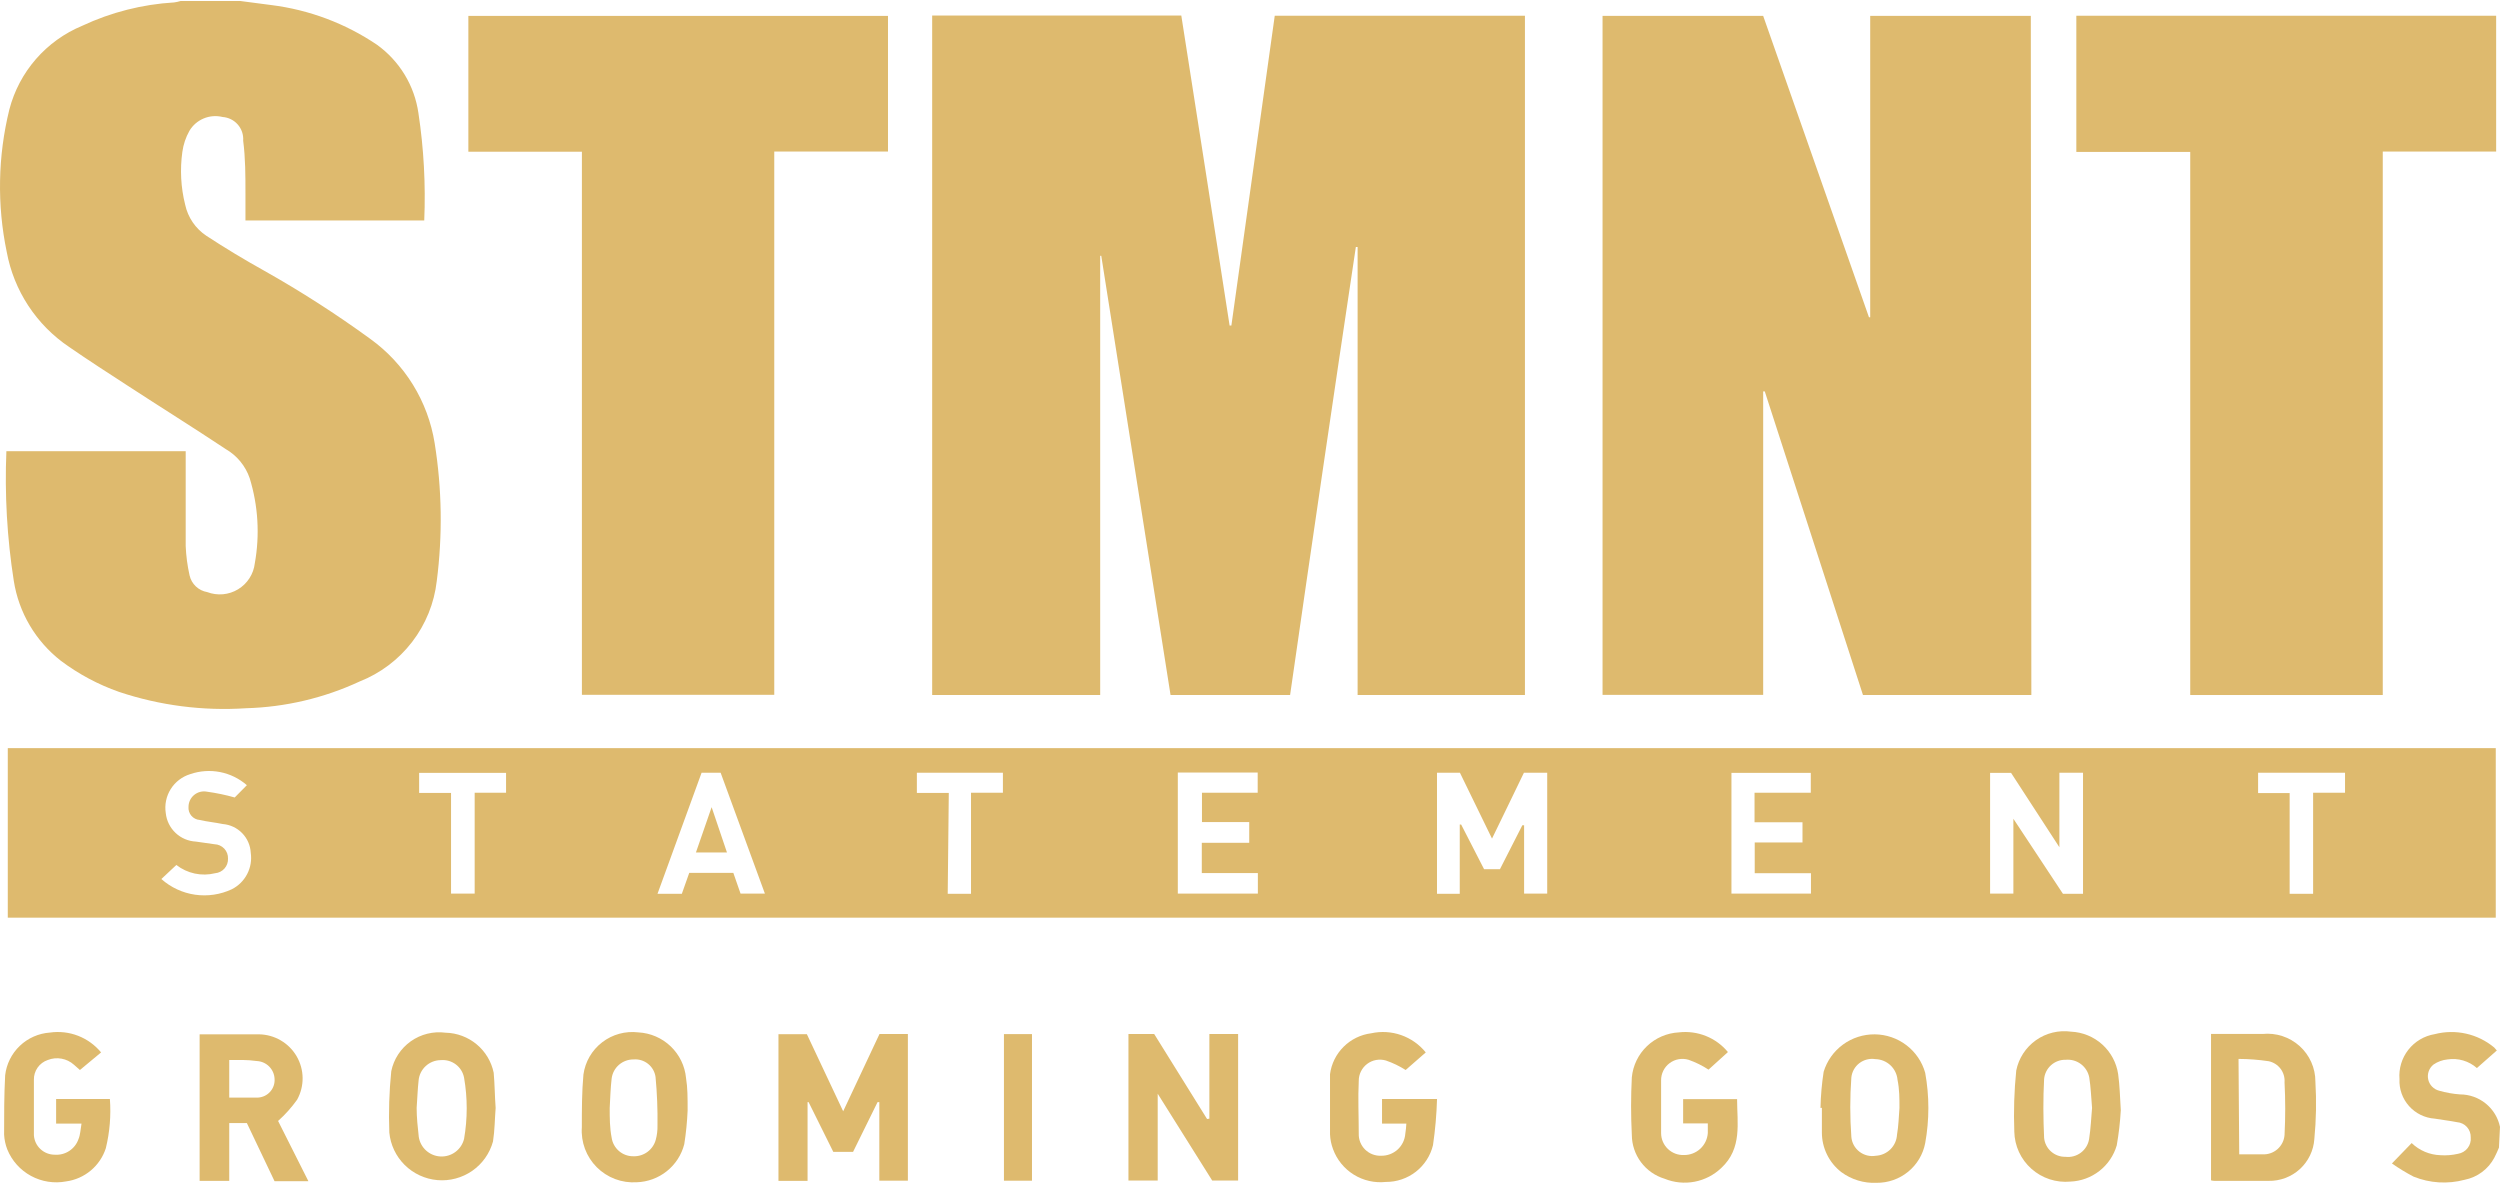
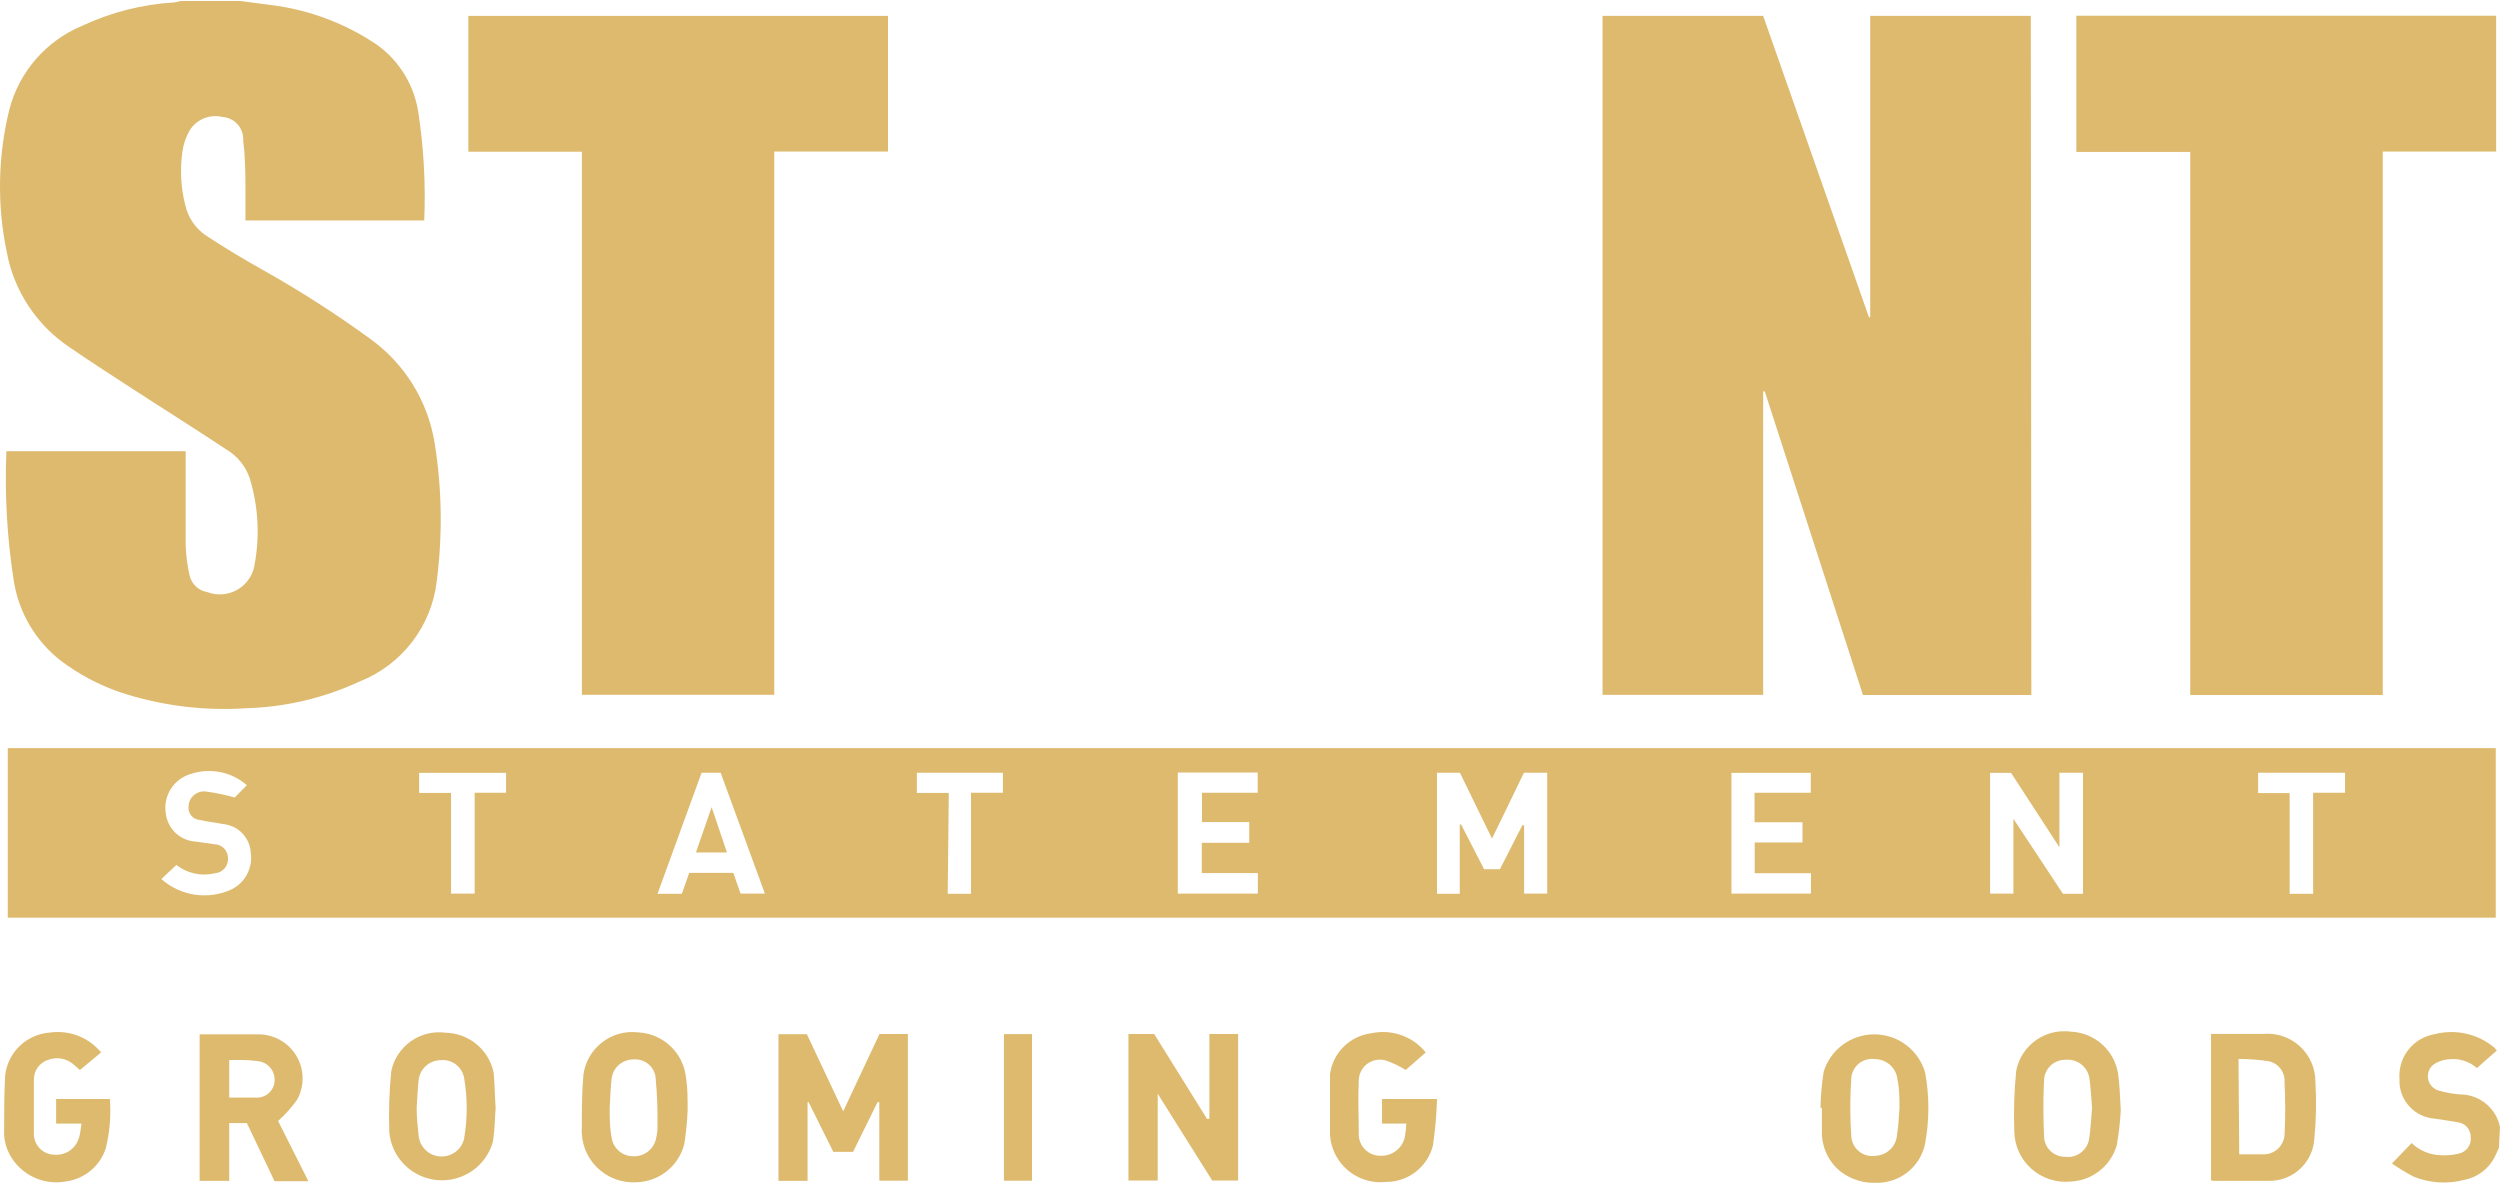
<svg xmlns="http://www.w3.org/2000/svg" width="159" height="76" viewBox="0 0 159 76" fill="none">
  <path d="M15.286 0.064L17.249 0.321C19.66 0.622 21.966 1.487 23.977 2.847C24.687 3.358 25.286 4.006 25.739 4.753C26.192 5.5 26.488 6.33 26.612 7.194C26.954 9.453 27.078 11.739 26.982 14.022H15.611C15.611 13.441 15.611 12.905 15.611 12.301C15.611 11.184 15.611 10.066 15.466 8.949C15.479 8.764 15.456 8.578 15.398 8.402C15.339 8.225 15.246 8.063 15.124 7.922C15.002 7.782 14.854 7.667 14.687 7.585C14.521 7.502 14.339 7.453 14.154 7.44C13.754 7.342 13.333 7.375 12.953 7.534C12.573 7.693 12.255 7.969 12.046 8.323C11.813 8.738 11.661 9.193 11.597 9.664C11.441 10.782 11.501 11.921 11.776 13.016C11.949 13.825 12.432 14.535 13.122 14.994C14.333 15.788 15.578 16.536 16.823 17.229C19.148 18.539 21.395 19.983 23.551 21.554C24.637 22.336 25.557 23.324 26.259 24.461C26.962 25.598 27.432 26.862 27.644 28.181C28.109 31.083 28.154 34.037 27.778 36.953C27.618 38.362 27.076 39.701 26.211 40.827C25.346 41.953 24.19 42.823 22.867 43.345C20.601 44.397 18.143 44.975 15.645 45.044C12.912 45.225 10.169 44.872 7.571 44.004C6.243 43.538 4.995 42.871 3.871 42.026C2.262 40.771 1.192 38.953 0.877 36.942C0.45 34.215 0.292 31.452 0.406 28.695H11.81V29.142C11.81 30.997 11.81 32.852 11.81 34.729C11.836 35.357 11.919 35.982 12.057 36.595C12.117 36.863 12.256 37.107 12.456 37.296C12.655 37.485 12.907 37.611 13.178 37.657C13.497 37.778 13.84 37.825 14.181 37.795C14.521 37.764 14.85 37.656 15.142 37.479C15.434 37.302 15.682 37.061 15.866 36.774C16.051 36.488 16.167 36.163 16.206 35.824C16.53 34.021 16.419 32.167 15.881 30.416C15.614 29.634 15.072 28.975 14.356 28.561C12.337 27.22 10.207 25.89 8.132 24.538C6.876 23.722 5.609 22.906 4.398 22.068C3.366 21.374 2.483 20.482 1.801 19.444C1.12 18.406 0.653 17.243 0.428 16.022C-0.195 13.027 -0.137 9.93 0.596 6.959C0.904 5.777 1.482 4.681 2.285 3.758C3.089 2.835 4.096 2.11 5.228 1.64C7.066 0.779 9.053 0.274 11.081 0.154C11.218 0.135 11.353 0.105 11.485 0.064L15.286 0.064Z" fill="#DEBA6E" />
  <path d="M158.933 72.99C158.843 73.202 158.753 73.415 158.641 73.627C158.451 73.988 158.182 74.302 157.854 74.545C157.526 74.789 157.147 74.956 156.746 75.035C155.673 75.321 154.535 75.251 153.505 74.834C153.027 74.586 152.566 74.306 152.126 73.996L153.382 72.699C153.874 73.174 154.526 73.448 155.21 73.471C155.586 73.497 155.964 73.467 156.331 73.381C156.573 73.342 156.791 73.213 156.941 73.02C157.091 72.828 157.162 72.585 157.138 72.342C157.148 72.098 157.062 71.861 156.899 71.679C156.735 71.498 156.508 71.387 156.264 71.37C155.804 71.28 155.322 71.224 154.851 71.146C154.221 71.103 153.634 70.816 153.214 70.345C152.795 69.875 152.577 69.26 152.608 68.632C152.554 67.962 152.755 67.296 153.17 66.766C153.585 66.236 154.185 65.881 154.851 65.771C155.503 65.603 156.186 65.593 156.843 65.74C157.501 65.888 158.113 66.19 158.63 66.62L158.798 66.81L157.531 67.928C157.278 67.705 156.979 67.541 156.656 67.446C156.332 67.351 155.992 67.329 155.658 67.38C155.34 67.412 155.035 67.523 154.772 67.704C154.633 67.814 154.528 67.961 154.468 68.128C154.408 68.294 154.396 68.475 154.433 68.648C154.47 68.821 154.555 68.98 154.679 69.108C154.802 69.235 154.959 69.326 155.131 69.369C155.563 69.493 156.006 69.572 156.454 69.604C157.053 69.604 157.632 69.81 158.096 70.187C158.559 70.563 158.879 71.088 159 71.671L158.933 72.99Z" fill="#DEBA6E" />
  <path d="M0.495 47.58H158.731V58.364H0.495V47.58ZM94.892 53.335L92.851 49.145H91.393V56.844H92.84V52.441H92.93L94.387 55.28H95.397L96.821 52.486H96.933V56.833H98.402V49.145H96.922C96.249 50.53 95.598 51.894 94.892 53.335ZM132.48 56.844V49.145H130.977V53.883L127.905 49.156H126.57V56.833H128.051V52.073L131.202 56.844H132.48ZM74.909 49.133V56.833H80V55.526H76.434V53.604H79.451V52.285H76.445V50.419H79.989V49.133H74.909ZM111.589 52.296V50.419H115.166V49.156H110.12V56.833H115.177V55.537H111.6V53.581H114.639V52.296H111.589ZM43.836 55.515H46.64L47.099 56.833H48.647L45.832 49.145H44.621L41.818 56.844H43.365L43.836 55.515ZM15.701 49.938C15.216 49.515 14.628 49.227 13.996 49.103C13.364 48.98 12.71 49.025 12.101 49.234C11.586 49.392 11.144 49.729 10.858 50.185C10.572 50.641 10.46 51.184 10.543 51.715C10.593 52.195 10.814 52.642 11.166 52.974C11.517 53.306 11.976 53.501 12.46 53.525L13.638 53.693C13.755 53.696 13.871 53.722 13.978 53.77C14.085 53.818 14.181 53.886 14.262 53.971C14.342 54.056 14.405 54.157 14.446 54.266C14.487 54.376 14.506 54.492 14.501 54.609C14.511 54.839 14.431 55.064 14.278 55.237C14.126 55.409 13.913 55.517 13.683 55.537C13.258 55.642 12.816 55.649 12.388 55.558C11.961 55.467 11.56 55.28 11.216 55.012L10.262 55.906C10.864 56.441 11.61 56.788 12.407 56.903C13.205 57.018 14.019 56.897 14.748 56.554C15.165 56.342 15.506 56.004 15.721 55.589C15.936 55.174 16.015 54.703 15.948 54.241C15.925 53.771 15.731 53.327 15.403 52.989C15.075 52.652 14.635 52.445 14.165 52.408C13.683 52.307 13.189 52.263 12.707 52.151C12.604 52.144 12.504 52.116 12.412 52.07C12.32 52.024 12.238 51.96 12.171 51.882C12.105 51.804 12.054 51.713 12.023 51.616C11.992 51.518 11.98 51.415 11.989 51.313C11.99 51.168 12.023 51.025 12.085 50.894C12.148 50.763 12.238 50.648 12.351 50.556C12.463 50.464 12.595 50.398 12.736 50.363C12.877 50.327 13.024 50.324 13.167 50.352C13.762 50.433 14.35 50.556 14.927 50.72L15.701 49.938ZM28.686 50.43V56.833H30.189V50.419H32.185V49.156H26.657V50.43H28.686ZM60.275 56.844H61.756V50.419H63.785V49.145H58.313V50.43H60.343L60.275 56.844ZM149.144 49.145H143.615V50.441H145.622V56.844H147.114V50.419H149.144V49.145Z" fill="#DEBA6E" />
-   <path d="M59.286 0.99H75.131C76.162 7.569 77.187 14.139 78.203 20.703H78.316C79.235 14.132 80.154 7.565 81.074 1.001H96.986V44.204H86.344V15.708H86.232C84.812 25.184 83.418 34.683 82.05 44.204H74.447L70.04 16.267H69.972V44.204H59.286V0.99Z" fill="#DEBA6E" />
  <path d="M129.194 44.203H118.485C116.414 37.781 114.332 31.344 112.239 24.892H112.138V44.192H101.922V1.011H112.138L118.866 20.176H118.945V1.011H129.16L129.194 44.203Z" fill="#DEBA6E" />
  <path d="M56.476 9.638H49.243V44.19H37.009V9.649H29.788V1.011H56.476V9.638Z" fill="#DEBA6E" />
  <path d="M151.544 44.203H139.299V9.662H132.055V1.001H158.755V9.639H151.544V44.203Z" fill="#DEBA6E" />
  <path d="M53.626 70.678L55.936 65.762H57.741V75.092H55.925V70.097H55.812L54.254 73.26H52.998L51.428 70.097H51.361V75.103H49.51V65.773H51.316L53.626 70.678Z" fill="#DEBA6E" />
  <path d="M76.916 71.147V65.762H78.744V75.08H77.095L73.63 69.561V75.08H71.769V65.762H73.406L76.77 71.169L76.916 71.147Z" fill="#DEBA6E" />
  <path d="M14.58 75.104H12.696V65.783C12.745 65.777 12.794 65.777 12.842 65.783C14.053 65.783 15.264 65.783 16.475 65.783C16.961 65.791 17.436 65.923 17.855 66.168C18.274 66.412 18.622 66.761 18.866 67.179C19.109 67.598 19.241 68.072 19.246 68.556C19.252 69.04 19.131 69.516 18.897 69.94C18.545 70.434 18.139 70.888 17.686 71.293L19.615 75.126H17.462L15.701 71.427H14.58V75.104ZM14.58 67.415V69.806C15.219 69.806 15.825 69.806 16.419 69.806C16.568 69.796 16.712 69.757 16.846 69.691C16.979 69.625 17.097 69.533 17.194 69.421C17.291 69.308 17.365 69.178 17.411 69.037C17.457 68.896 17.474 68.747 17.462 68.599C17.446 68.308 17.323 68.033 17.116 67.827C16.909 67.621 16.633 67.498 16.341 67.482C15.701 67.392 15.13 67.415 14.58 67.415Z" fill="#DEBA6E" />
  <path d="M140.621 75.069V65.76H141.024H143.895C144.32 65.716 144.75 65.762 145.156 65.894C145.562 66.027 145.936 66.243 146.254 66.528C146.571 66.814 146.824 67.162 146.997 67.552C147.171 67.941 147.26 68.363 147.259 68.789C147.332 70.007 147.31 71.229 147.192 72.443C147.143 73.175 146.812 73.86 146.269 74.356C145.726 74.851 145.012 75.119 144.276 75.103C143.155 75.103 142.034 75.103 140.845 75.103C140.769 75.102 140.693 75.091 140.621 75.069V75.069ZM142.415 73.415C142.931 73.415 143.413 73.415 143.884 73.415C144.234 73.437 144.579 73.32 144.843 73.09C145.108 72.86 145.271 72.535 145.297 72.186C145.354 71.069 145.354 69.95 145.297 68.834C145.32 68.526 145.23 68.221 145.045 67.974C144.859 67.728 144.59 67.556 144.287 67.493C143.653 67.398 143.012 67.35 142.37 67.347L142.415 73.415Z" fill="#DEBA6E" />
  <path d="M43.733 70.621C43.703 71.34 43.632 72.057 43.52 72.767C43.348 73.444 42.959 74.047 42.413 74.484C41.867 74.922 41.193 75.17 40.493 75.192C40.025 75.222 39.556 75.152 39.118 74.987C38.68 74.821 38.282 74.564 37.952 74.233C37.622 73.901 37.366 73.503 37.203 73.066C37.04 72.628 36.972 72.16 37.005 71.694C37.005 70.577 37.005 69.459 37.106 68.342C37.218 67.528 37.646 66.79 38.299 66.289C38.951 65.787 39.775 65.561 40.593 65.659C41.366 65.699 42.098 66.014 42.656 66.548C43.214 67.082 43.561 67.798 43.632 68.565C43.733 69.18 43.733 69.806 43.733 70.621ZM38.777 70.465C38.777 71.091 38.777 71.728 38.9 72.354C38.947 72.684 39.112 72.987 39.366 73.205C39.62 73.423 39.944 73.542 40.279 73.538C40.6 73.55 40.914 73.454 41.173 73.265C41.431 73.077 41.618 72.807 41.704 72.499C41.786 72.201 41.824 71.892 41.816 71.583C41.831 70.553 41.79 69.523 41.693 68.498C41.648 68.168 41.477 67.868 41.216 67.66C40.955 67.452 40.624 67.352 40.291 67.38C39.949 67.378 39.619 67.501 39.362 67.725C39.106 67.95 38.941 68.261 38.9 68.599C38.833 69.18 38.81 69.806 38.777 70.465Z" fill="#DEBA6E" />
  <path d="M134.883 70.611C134.841 71.36 134.755 72.107 134.625 72.846C134.438 73.49 134.052 74.058 133.523 74.472C132.994 74.885 132.348 75.122 131.676 75.149C131.229 75.191 130.779 75.14 130.352 75C129.926 74.86 129.534 74.634 129.199 74.336C128.864 74.038 128.595 73.675 128.407 73.269C128.22 72.862 128.119 72.421 128.11 71.974C128.061 70.676 128.102 69.376 128.233 68.084C128.389 67.307 128.837 66.618 129.485 66.158C130.133 65.699 130.933 65.504 131.721 65.614C132.457 65.648 133.159 65.936 133.706 66.43C134.252 66.924 134.609 67.591 134.715 68.319C134.816 69.046 134.827 69.739 134.883 70.611ZM133.055 70.465C132.999 69.806 132.977 69.157 132.876 68.52C132.81 68.183 132.622 67.881 132.346 67.675C132.071 67.468 131.728 67.371 131.384 67.402C131.04 67.392 130.706 67.515 130.449 67.743C130.193 67.972 130.034 68.29 130.005 68.632C129.938 69.873 129.949 71.125 130.005 72.365C130.036 72.701 130.194 73.011 130.445 73.235C130.697 73.459 131.025 73.58 131.362 73.573C131.709 73.615 132.058 73.522 132.338 73.314C132.618 73.106 132.807 72.798 132.865 72.455C132.977 71.74 132.999 71.069 133.055 70.465Z" fill="#DEBA6E" />
  <path d="M115.783 70.467C115.799 69.696 115.866 68.927 115.984 68.165C116.195 67.471 116.627 66.863 117.214 66.434C117.8 66.005 118.511 65.777 119.239 65.784C119.967 65.792 120.673 66.035 121.251 66.476C121.829 66.917 122.247 67.533 122.443 68.232C122.711 69.71 122.711 71.224 122.443 72.701C122.307 73.417 121.922 74.062 121.356 74.524C120.79 74.986 120.08 75.234 119.348 75.227C118.544 75.264 117.752 75.023 117.106 74.545C116.72 74.246 116.408 73.863 116.195 73.425C115.981 72.987 115.87 72.507 115.872 72.02C115.872 71.495 115.872 70.981 115.872 70.456L115.783 70.467ZM120.806 70.467C120.806 69.874 120.806 69.271 120.683 68.679C120.652 68.324 120.491 67.993 120.23 67.749C119.969 67.506 119.627 67.367 119.27 67.36C119.092 67.332 118.91 67.34 118.735 67.385C118.56 67.429 118.396 67.509 118.253 67.619C118.11 67.729 117.992 67.867 117.904 68.024C117.817 68.181 117.763 68.355 117.745 68.534C117.655 69.787 117.655 71.046 117.745 72.299C117.759 72.484 117.812 72.663 117.9 72.826C117.989 72.989 118.11 73.132 118.257 73.246C118.403 73.359 118.572 73.441 118.753 73.486C118.933 73.531 119.121 73.538 119.304 73.506C119.653 73.487 119.982 73.342 120.231 73.097C120.479 72.851 120.628 72.524 120.649 72.176C120.75 71.584 120.761 71.037 120.806 70.467Z" fill="#DEBA6E" />
  <path d="M31.523 70.465C31.466 71.18 31.466 71.896 31.354 72.6C31.146 73.357 30.679 74.017 30.033 74.466C29.387 74.914 28.603 75.123 27.819 75.055C27.035 74.987 26.299 74.647 25.74 74.094C25.182 73.542 24.835 72.811 24.761 72.03C24.712 70.728 24.753 69.425 24.884 68.129C25.042 67.361 25.486 66.681 26.127 66.226C26.768 65.772 27.558 65.577 28.338 65.68C29.062 65.696 29.76 65.957 30.316 66.42C30.873 66.883 31.254 67.521 31.399 68.229C31.466 68.978 31.466 69.705 31.523 70.465ZM26.499 70.465C26.499 71.069 26.566 71.695 26.633 72.298C26.682 72.635 26.847 72.945 27.1 73.173C27.353 73.402 27.678 73.536 28.019 73.552C28.36 73.567 28.696 73.465 28.969 73.26C29.242 73.056 29.435 72.763 29.515 72.432C29.739 71.145 29.739 69.829 29.515 68.542C29.452 68.206 29.266 67.904 28.992 67.698C28.718 67.491 28.377 67.394 28.035 67.424C27.678 67.426 27.334 67.561 27.073 67.804C26.811 68.046 26.65 68.377 26.622 68.732C26.566 69.224 26.544 69.817 26.499 70.465Z" fill="#DEBA6E" />
  <path d="M89.444 71.46H87.897V69.896H91.395C91.367 70.88 91.281 71.861 91.138 72.835C90.976 73.504 90.592 74.098 90.049 74.522C89.505 74.946 88.834 75.175 88.144 75.171C87.429 75.248 86.709 75.085 86.099 74.706C85.489 74.327 85.024 73.754 84.779 73.081C84.667 72.78 84.602 72.463 84.589 72.142C84.589 70.868 84.589 69.583 84.589 68.32C84.675 67.658 84.98 67.043 85.455 66.572C85.93 66.101 86.548 65.8 87.213 65.716C87.847 65.578 88.507 65.618 89.119 65.834C89.731 66.049 90.271 66.43 90.678 66.934L89.399 68.052C89.006 67.802 88.585 67.6 88.144 67.448C87.942 67.389 87.729 67.378 87.522 67.415C87.316 67.452 87.12 67.537 86.953 67.663C86.785 67.789 86.649 67.953 86.556 68.141C86.463 68.328 86.415 68.535 86.417 68.745C86.361 69.862 86.417 70.98 86.417 72.097C86.41 72.285 86.443 72.472 86.512 72.646C86.582 72.821 86.687 72.979 86.82 73.111C86.954 73.243 87.114 73.347 87.289 73.414C87.465 73.482 87.653 73.513 87.841 73.505C88.227 73.512 88.602 73.371 88.888 73.112C89.173 72.852 89.348 72.493 89.377 72.109C89.411 71.894 89.434 71.677 89.444 71.46V71.46Z" fill="#DEBA6E" />
-   <path d="M109.896 66.911L108.662 68.029C108.267 67.769 107.841 67.559 107.395 67.403C107.19 67.341 106.974 67.329 106.763 67.366C106.553 67.403 106.354 67.49 106.184 67.619C106.013 67.747 105.876 67.914 105.782 68.106C105.689 68.297 105.642 68.508 105.646 68.722C105.646 69.839 105.646 70.957 105.646 72.074C105.647 72.261 105.686 72.447 105.761 72.618C105.835 72.79 105.944 72.946 106.08 73.075C106.216 73.204 106.377 73.305 106.552 73.371C106.728 73.437 106.916 73.467 107.103 73.46C107.489 73.463 107.861 73.319 108.143 73.057C108.424 72.795 108.594 72.435 108.617 72.052C108.617 71.862 108.617 71.683 108.617 71.448H107.047V69.906H110.479C110.479 71.415 110.815 73.035 109.481 74.276C109.011 74.728 108.42 75.034 107.779 75.157C107.138 75.28 106.474 75.215 105.87 74.969C105.268 74.787 104.74 74.417 104.365 73.914C103.99 73.411 103.786 72.802 103.784 72.175C103.722 70.957 103.722 69.738 103.784 68.52C103.856 67.765 104.198 67.06 104.747 66.535C105.297 66.01 106.018 65.699 106.778 65.659C107.361 65.591 107.952 65.671 108.497 65.889C109.042 66.108 109.523 66.459 109.896 66.911V66.911Z" fill="#DEBA6E" />
  <path d="M5.184 71.46H3.569V69.896H6.989C7.067 70.946 6.98 72.002 6.731 73.025C6.553 73.578 6.222 74.07 5.775 74.444C5.329 74.817 4.786 75.058 4.208 75.137C3.444 75.282 2.654 75.158 1.971 74.788C1.288 74.417 0.755 73.822 0.463 73.103C0.347 72.803 0.279 72.486 0.261 72.165C0.261 70.902 0.261 69.639 0.328 68.387C0.41 67.674 0.74 67.012 1.26 66.516C1.78 66.02 2.458 65.721 3.177 65.671C3.782 65.585 4.399 65.656 4.969 65.877C5.538 66.099 6.041 66.463 6.429 66.934L5.083 68.052L4.702 67.716C4.48 67.517 4.208 67.384 3.915 67.331C3.622 67.277 3.319 67.306 3.042 67.415C2.778 67.503 2.55 67.673 2.39 67.901C2.231 68.128 2.149 68.4 2.156 68.678C2.156 69.795 2.156 71.025 2.156 72.198C2.176 72.534 2.324 72.85 2.57 73.08C2.816 73.311 3.142 73.439 3.479 73.439C3.807 73.464 4.133 73.379 4.407 73.199C4.681 73.019 4.887 72.754 4.993 72.444C5.105 72.187 5.117 71.852 5.184 71.46Z" fill="#DEBA6E" />
  <path d="M65.634 75.092H63.851V65.769H65.634V75.092Z" fill="#DEBA6E" />
  <path d="M46.235 54.218H44.261L45.26 51.336L46.235 54.218Z" fill="#DEBA6E" />
</svg>